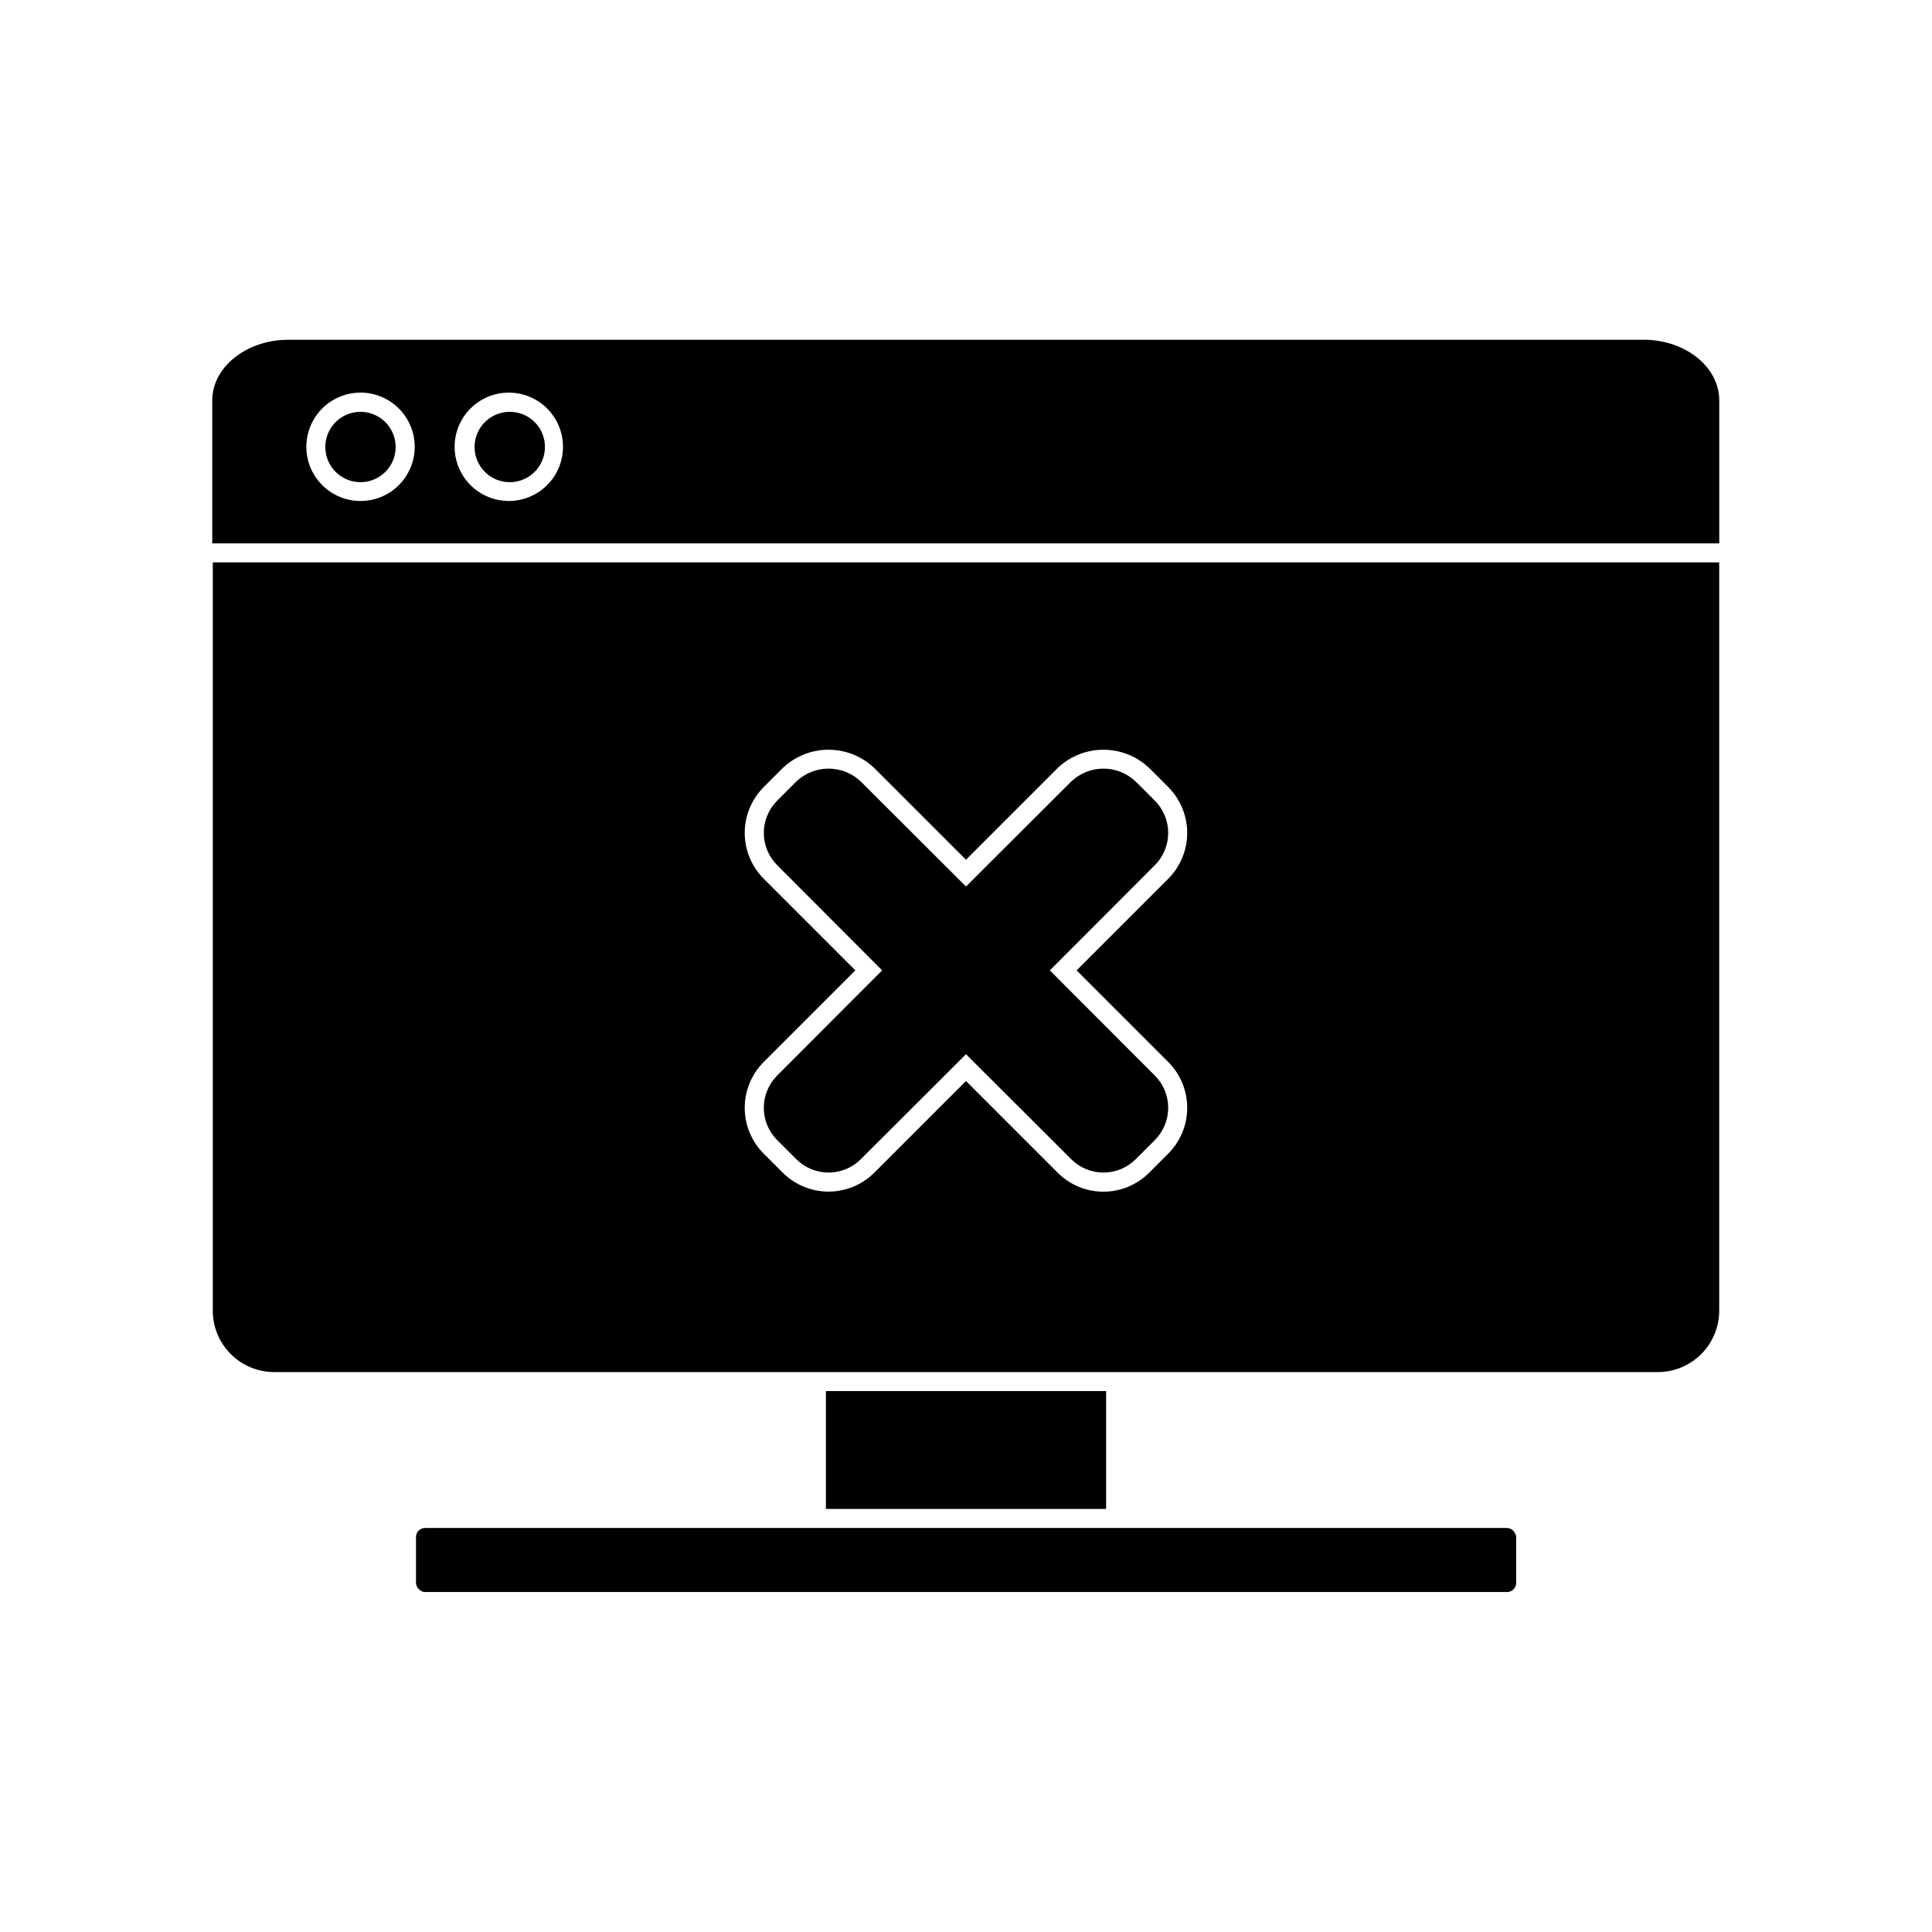
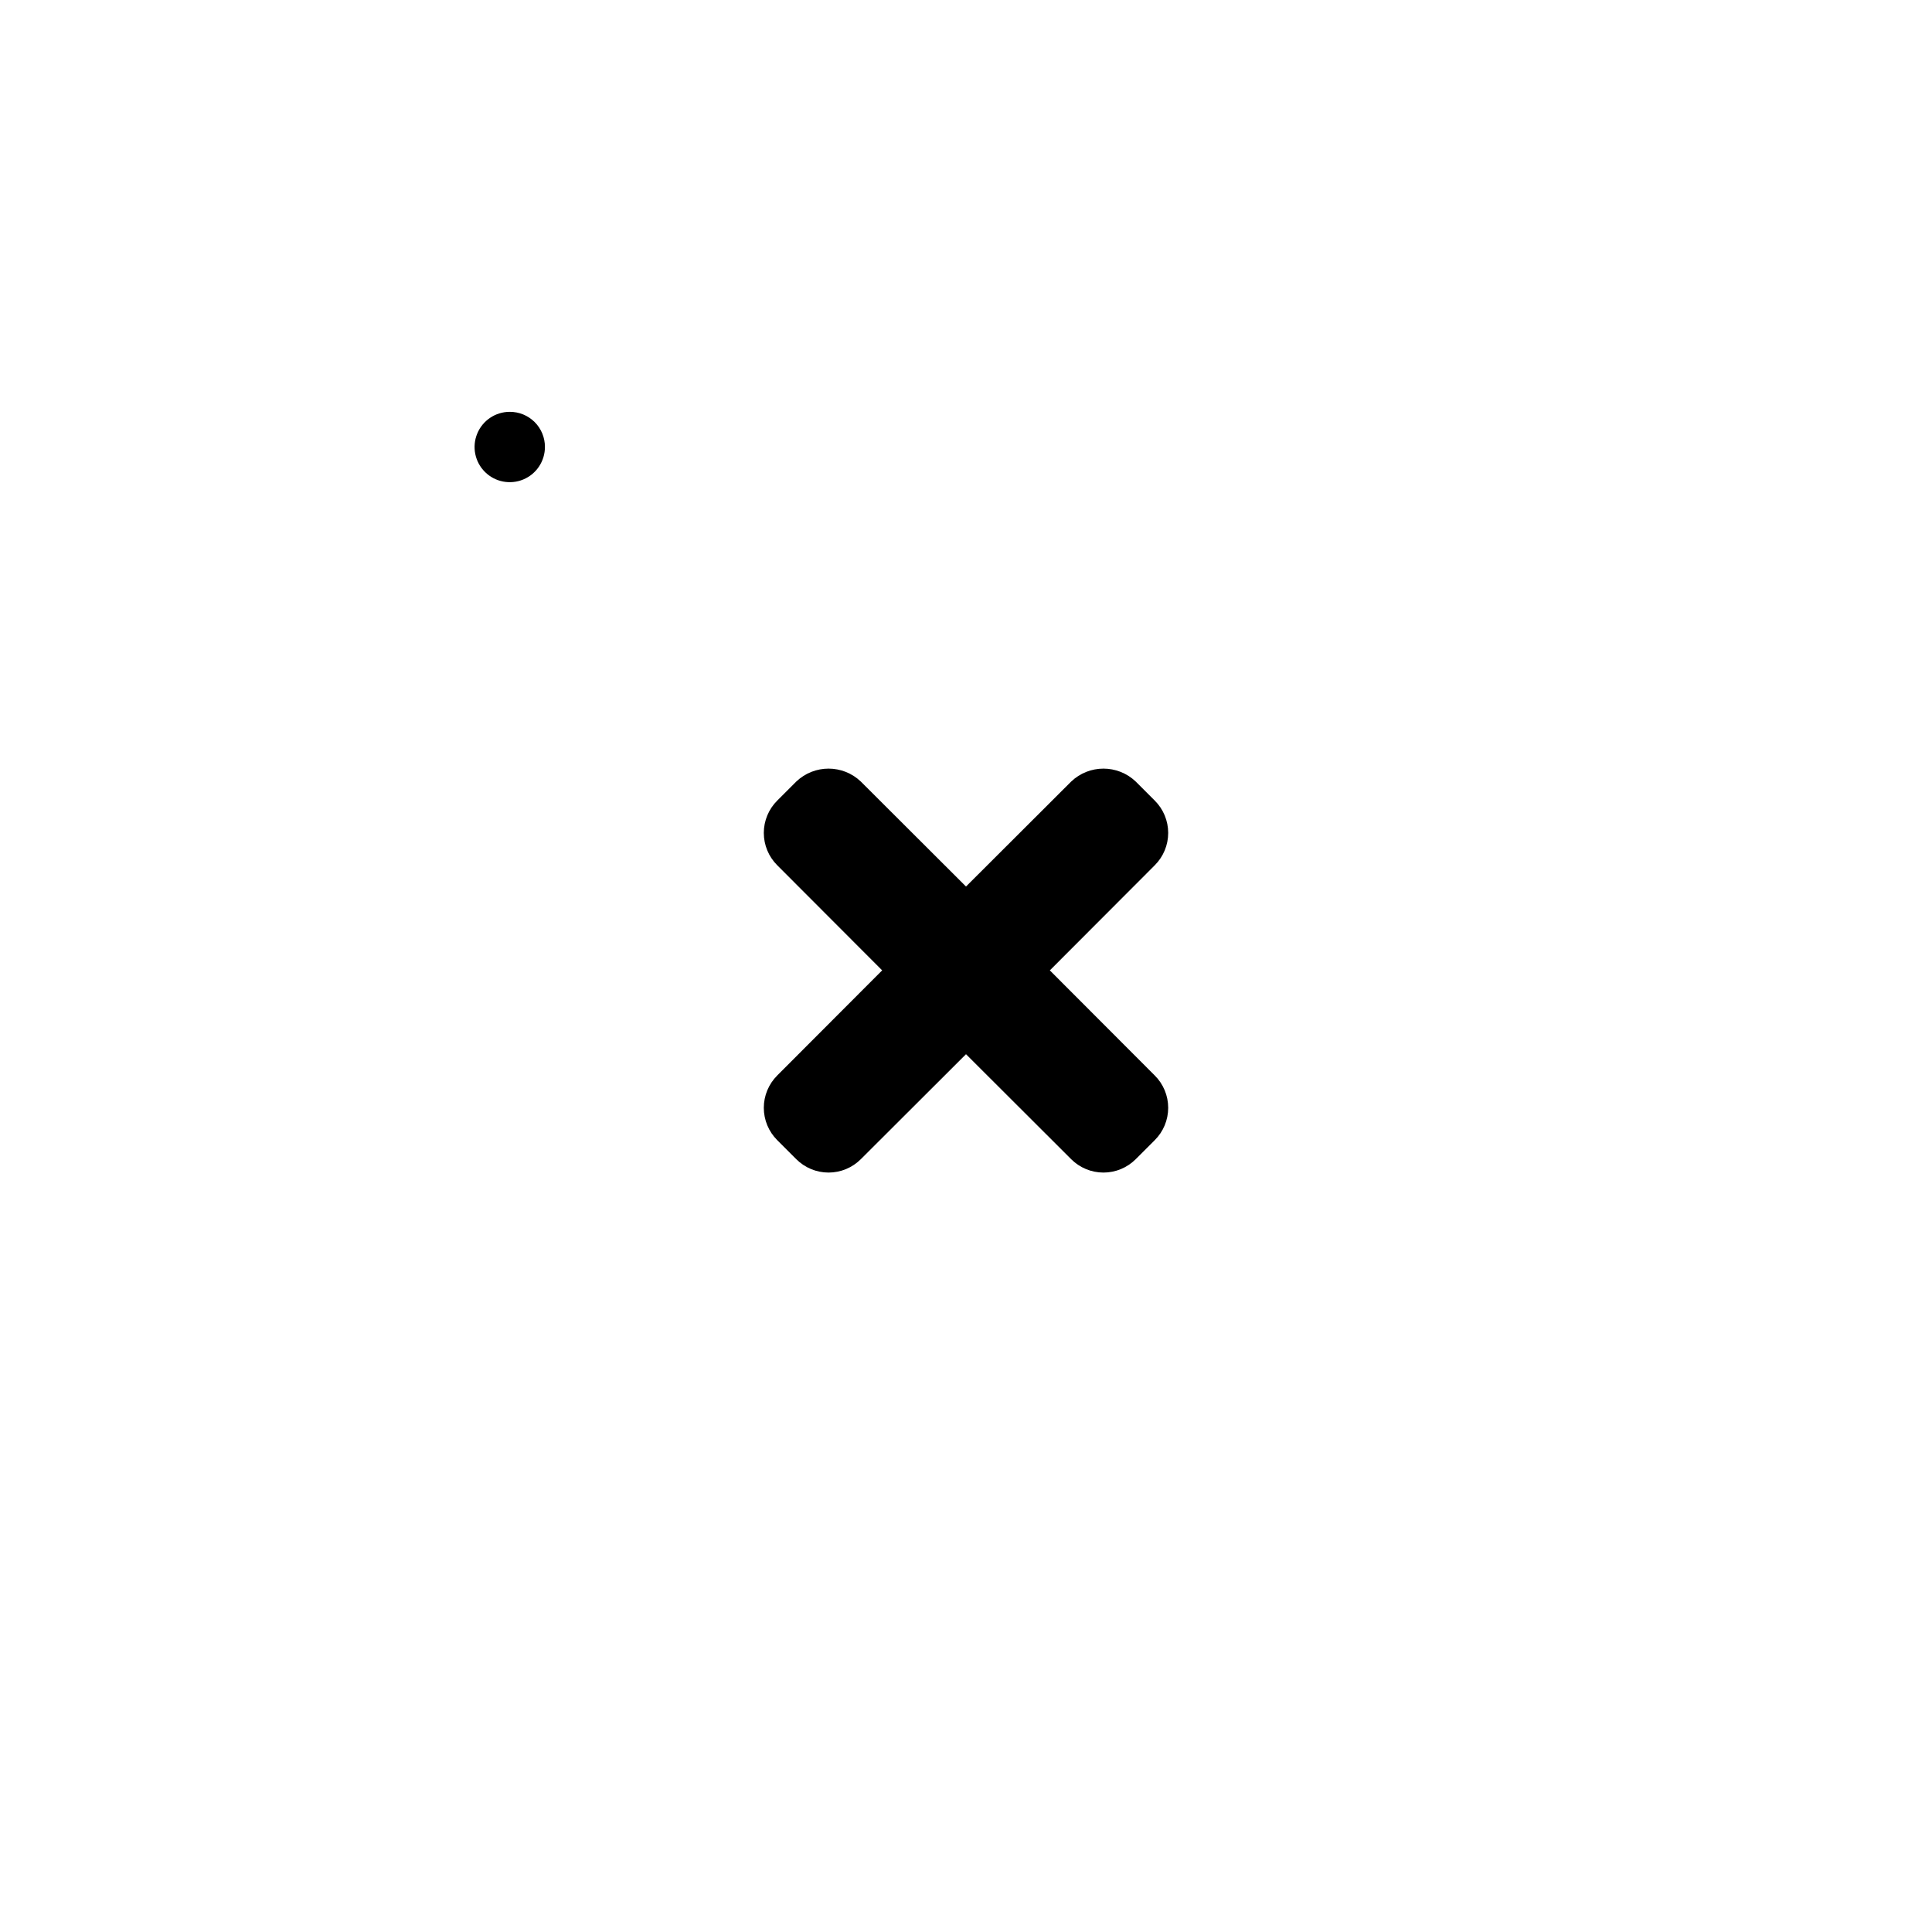
<svg xmlns="http://www.w3.org/2000/svg" fill="#000000" width="800px" height="800px" version="1.1" viewBox="144 144 512 512">
  <g>
    <path d="m279.09 253.14c-3.777 0-7.18 2.277-8.617 5.766-1.441 3.488-0.633 7.504 2.043 10.164 2.676 2.664 6.691 3.445 10.176 1.988 3.481-1.457 5.738-4.871 5.719-8.648 0-2.465-0.984-4.832-2.734-6.57-1.75-1.742-4.121-2.711-6.586-2.699z" />
-     <path d="m239.33 253.14c-3.754 0.082-7.094 2.41-8.469 5.902-1.375 3.496-0.52 7.477 2.172 10.094 2.691 2.621 6.691 3.371 10.148 1.902 3.453-1.473 5.691-4.871 5.672-8.629-0.012-2.496-1.027-4.887-2.82-6.629-1.789-1.742-4.203-2.695-6.703-2.641z" />
-     <path d="m579.61 234.04h-359.21c-11.035 0-20.152 7.203-20.152 16.07v37.887h399.37v-37.887c0-8.863-8.969-16.07-20.004-16.07zm-340.27 42.723c-3.793-0.051-7.414-1.605-10.066-4.324-2.656-2.715-4.125-6.371-4.09-10.164 0.035-3.797 1.574-7.426 4.277-10.09 2.703-2.668 6.352-4.152 10.148-4.137 3.797 0.02 7.43 1.539 10.109 4.231 2.68 2.688 4.184 6.332 4.184 10.125 0 3.844-1.539 7.527-4.277 10.227-2.738 2.699-6.441 4.188-10.285 4.133zm39.5 0c-3.809 0-7.461-1.512-10.152-4.203-2.691-2.695-4.207-6.348-4.207-10.156 0-3.805 1.516-7.457 4.207-10.152 2.691-2.691 6.344-4.203 10.152-4.203 3.809 0 7.461 1.512 10.152 4.203 2.695 2.695 4.207 6.348 4.207 10.152 0 3.766-1.477 7.383-4.117 10.066-2.637 2.688-6.227 4.227-9.988 4.293z" />
    <path d="m444.99 351.13c-4.789-4.582-12.34-4.582-17.129 0l-27.859 27.809-27.863-27.809c-4.789-4.582-12.336-4.582-17.129 0l-5.039 5.039c-2.273 2.269-3.555 5.352-3.555 8.562 0 3.215 1.281 6.297 3.555 8.566l27.809 27.859-27.809 27.859v0.004c-2.273 2.266-3.555 5.348-3.555 8.562 0 3.215 1.281 6.297 3.555 8.566l5.039 5.039c2.269 2.273 5.352 3.555 8.566 3.555 3.215 0 6.293-1.281 8.562-3.555l27.863-27.812 27.859 27.809v0.004c2.269 2.273 5.352 3.555 8.566 3.555 3.211 0 6.293-1.281 8.562-3.555l5.039-5.039c2.277-2.269 3.555-5.352 3.555-8.566 0-3.215-1.277-6.297-3.555-8.562l-27.809-27.859 27.809-27.859v-0.004c2.277-2.269 3.555-5.352 3.555-8.566 0-3.211-1.277-6.293-3.555-8.562z" />
-     <path d="m200.39 293.04v198.3c0 4.316 1.715 8.453 4.766 11.508 3.051 3.051 7.191 4.766 11.508 4.766h366.67c4.316 0 8.453-1.715 11.504-4.766 3.055-3.055 4.769-7.191 4.769-11.508v-198.3zm253.21 132.4c3.215 3.223 5.023 7.59 5.023 12.141 0 4.555-1.809 8.922-5.023 12.141l-5.039 5.039c-3.215 3.231-7.586 5.047-12.141 5.047-4.559 0-8.93-1.816-12.145-5.047l-24.281-24.281-24.285 24.285v-0.004c-3.223 3.219-7.59 5.027-12.141 5.027-4.555 0-8.922-1.809-12.145-5.027l-5.039-5.039h0.004c-3.219-3.219-5.027-7.586-5.027-12.141 0-4.551 1.809-8.918 5.027-12.141l24.285-24.285-24.285-24.285v0.004c-3.219-3.223-5.027-7.59-5.027-12.145 0-4.551 1.809-8.918 5.027-12.141l5.039-5.039h-0.004c3.273-3.121 7.621-4.863 12.145-4.863 4.519 0 8.871 1.742 12.141 4.863l24.285 24.285 24.285-24.285h-0.004c3.273-3.121 7.621-4.863 12.145-4.863 4.519 0 8.867 1.742 12.141 4.863l5.039 5.039c3.215 3.223 5.023 7.59 5.023 12.141 0 4.555-1.809 8.922-5.023 12.145l-24.285 24.285z" />
-     <path d="m362.87 512.65h74.262v31.234h-74.262z" />
-     <path d="m256.66 548.93h286.72c1.336 0 2.418 1.336 2.418 2.418v12.141c0 1.336-1.082 2.418-2.418 2.418h-286.72c-1.336 0-2.418-1.336-2.418-2.418v-12.141c0-1.336 1.082-2.418 2.418-2.418z" />
  </g>
</svg>